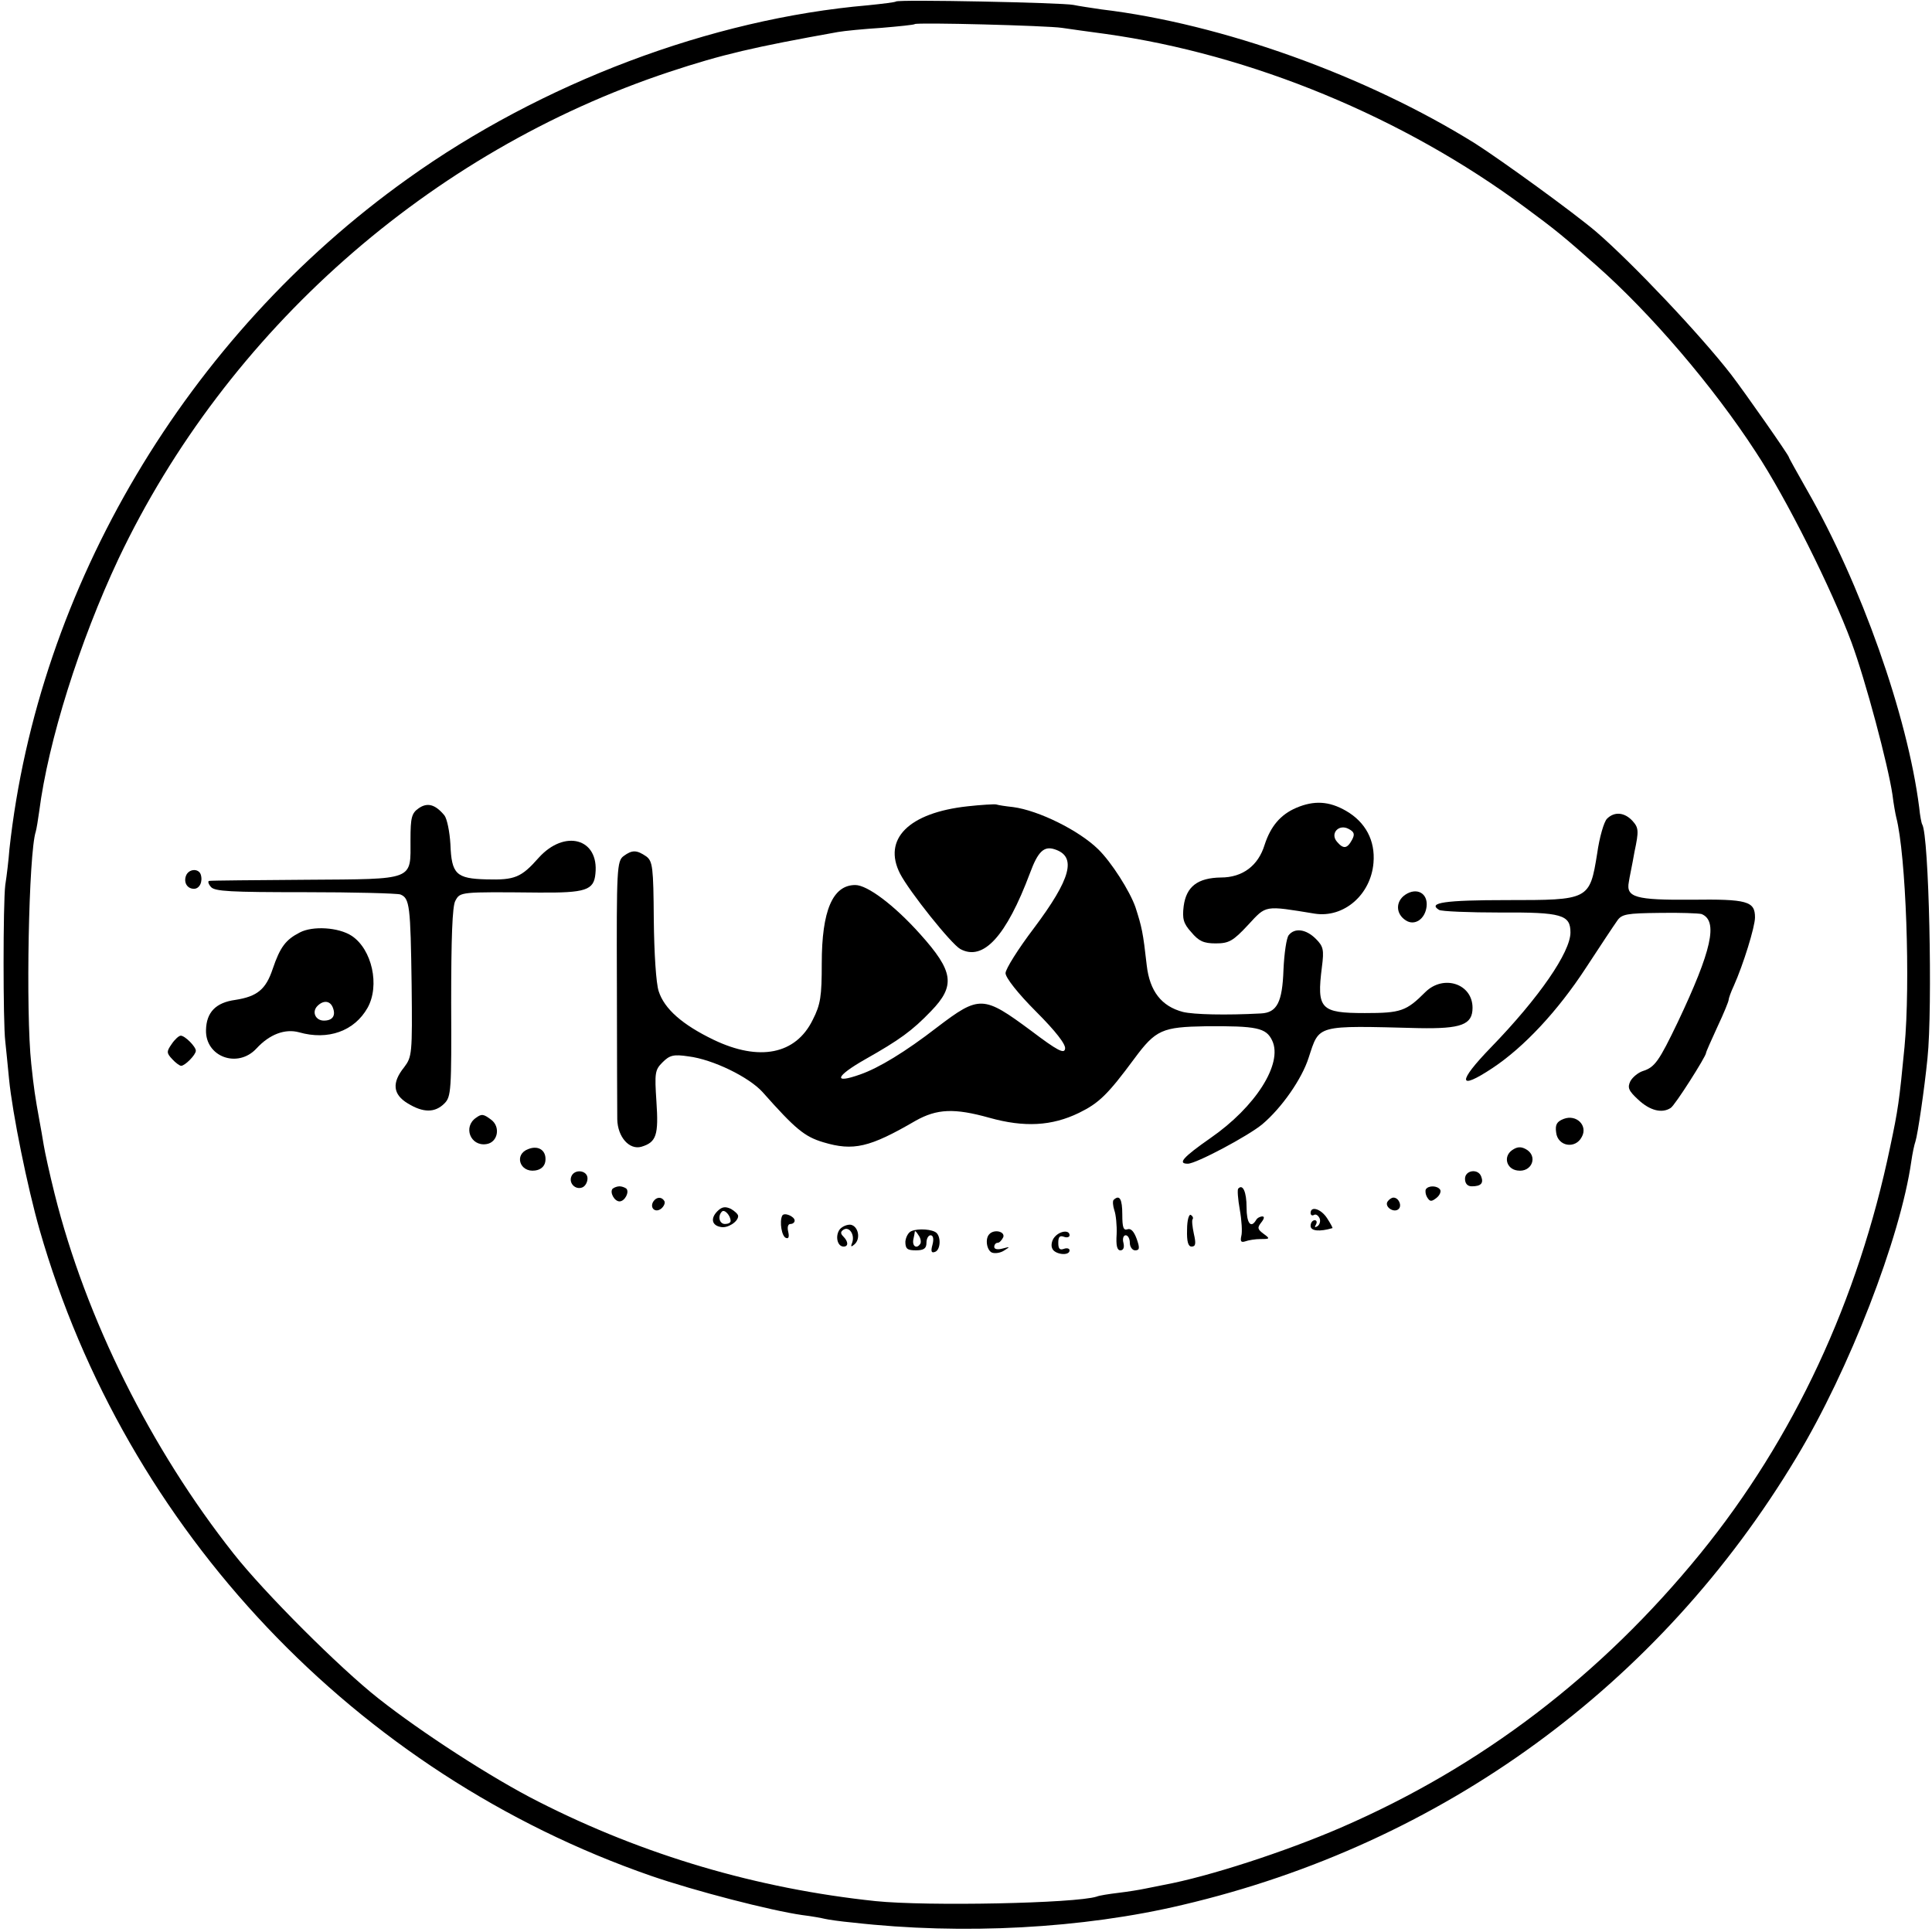
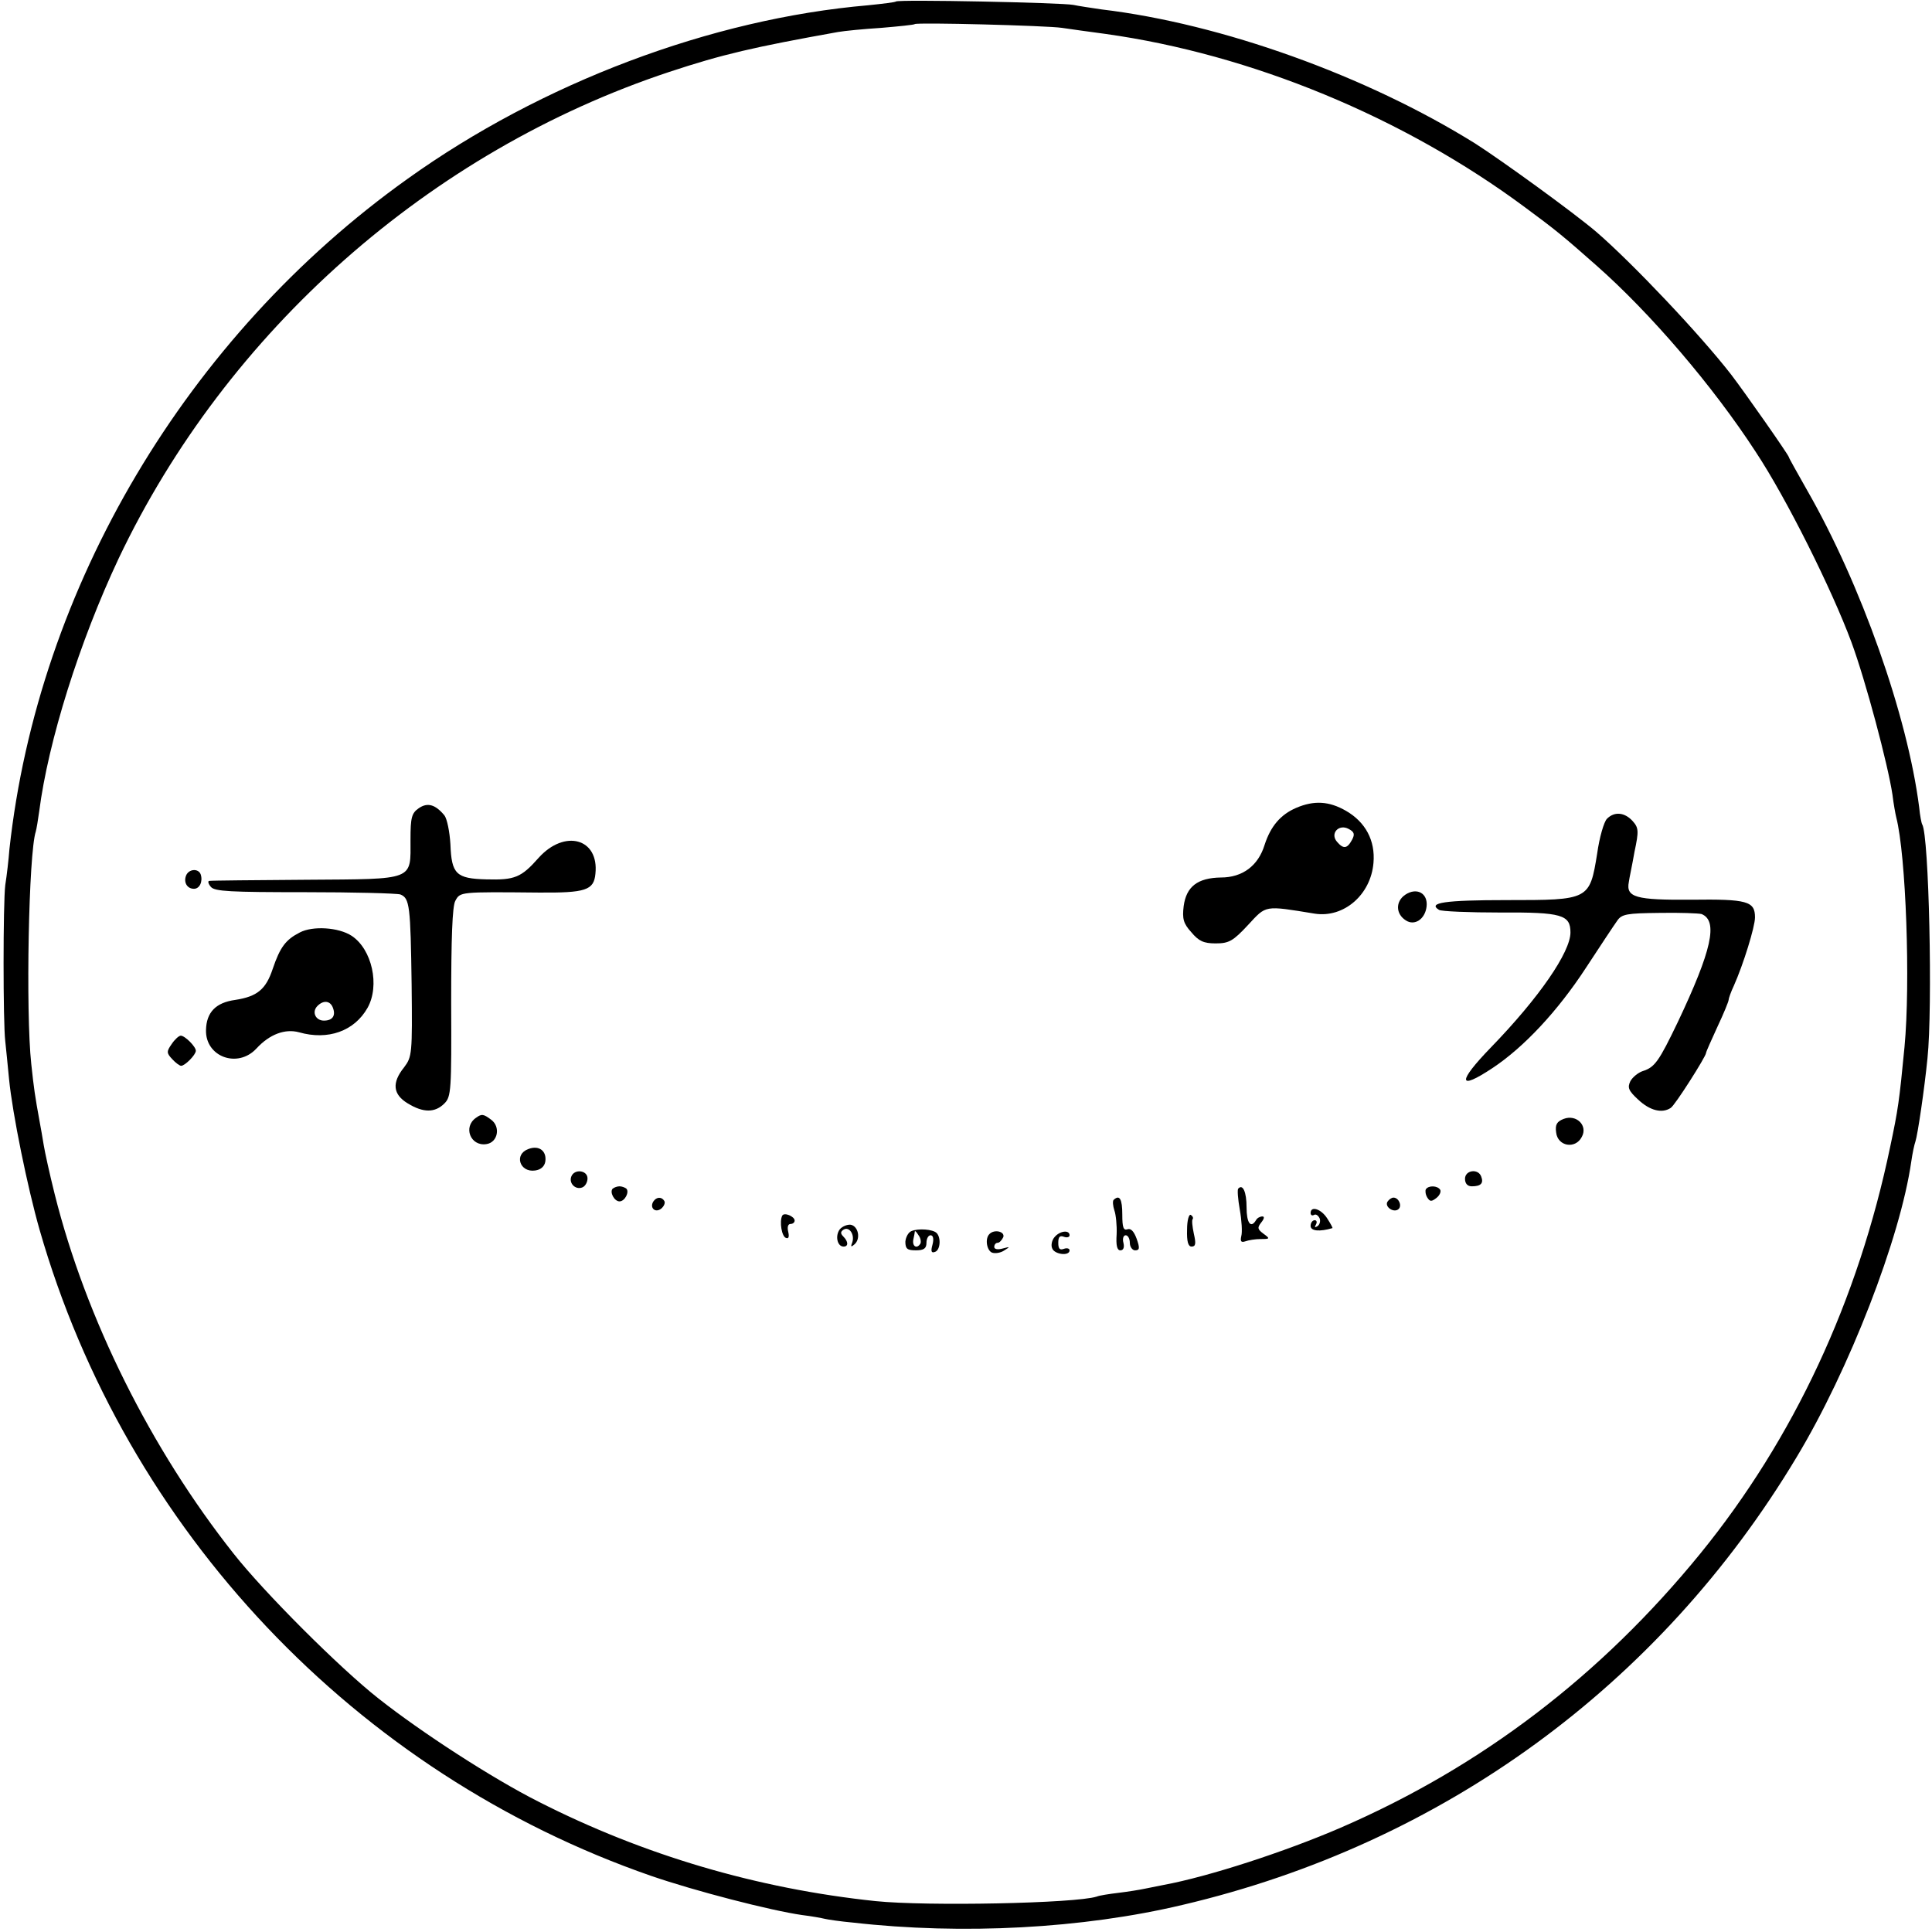
<svg xmlns="http://www.w3.org/2000/svg" version="1.0" width="513pt" height="513pt" viewBox="0 0 513 513" preserveAspectRatio="xMidYMid meet">
  <g transform="translate(0,513) scale(0.1,-0.1)" fill="#000000" stroke="none">
    <path d="M2379 5126 c-2 -2 -35 -6 -74 -10 -417 -36 -867 -206 -1223 -461 -586 -418 -981 -1084 -1057 -1780 -2 -27 -7 -70 -11 -95 -6 -49 -6 -366 0 -415 2 -16 6 -61 10 -100 9 -92 49 -288 81 -400 229 -799 840 -1444 1624 -1716 116 -40 317 -92 401 -104 25 -3 52 -8 60 -10 8 -2 42 -7 75 -10 291 -33 610 -16 875 47 690 162 1267 583 1630 1188 140 232 276 583 305 786 3 21 8 45 11 53 6 18 24 140 32 221 14 134 4 593 -14 621 -2 3 -6 24 -8 45 -31 244 -155 594 -298 843 -26 46 -48 85 -48 87 0 5 -117 172 -153 219 -82 106 -263 297 -358 379 -61 52 -253 191 -322 235 -289 180 -673 318 -992 356 -27 4 -61 9 -75 12 -30 6 -465 15 -471 9z m441 -70 c19 -3 71 -10 115 -16 387 -54 792 -221 1115 -461 80 -59 102 -77 189 -154 144 -127 310 -321 423 -495 82 -124 202 -365 254 -505 38 -103 97 -325 109 -405 3 -25 8 -52 10 -60 26 -100 38 -441 22 -610 -14 -145 -17 -166 -38 -265 -85 -408 -256 -775 -504 -1080 -264 -324 -581 -566 -955 -728 -148 -64 -351 -130 -470 -152 -14 -3 -36 -7 -50 -10 -14 -3 -45 -8 -70 -11 -25 -3 -51 -7 -58 -10 -56 -18 -450 -26 -587 -12 -314 33 -616 122 -895 264 -123 62 -311 184 -425 274 -103 81 -304 282 -385 385 -219 277 -392 623 -475 955 -13 52 -26 111 -29 130 -3 19 -8 47 -11 63 -12 66 -15 86 -22 152 -15 138 -7 560 12 617 2 7 6 31 9 53 24 187 107 451 211 672 287 604 826 1081 1462 1292 142 47 225 66 448 106 17 3 68 8 115 11 47 4 87 8 89 10 5 5 352 -4 391 -10z" />
    <path d="M1112 2984 c-19 -13 -22 -25 -22 -83 0 -110 14 -105 -276 -107 -137 -1 -253 -2 -258 -3 -5 0 -3 -8 4 -16 10 -12 52 -14 249 -14 130 0 244 -3 254 -6 25 -10 27 -30 30 -240 2 -184 1 -191 -20 -219 -33 -41 -30 -72 10 -96 41 -25 72 -25 97 0 18 18 19 34 18 268 0 170 3 256 11 270 13 24 11 24 221 22 125 -1 147 6 151 50 10 94 -82 119 -151 42 -46 -52 -63 -59 -138 -57 -81 2 -93 14 -96 93 -2 34 -9 68 -16 77 -24 29 -45 35 -68 19z" />
-     <path d="M2569 2989 c-156 -17 -226 -87 -179 -179 25 -48 136 -187 160 -200 61 -33 122 34 185 202 21 57 37 72 65 63 60 -19 44 -78 -55 -210 -41 -54 -75 -108 -75 -119 0 -12 33 -54 81 -102 52 -52 80 -88 77 -99 -2 -14 -20 -5 -90 48 -127 94 -137 95 -250 9 -84 -65 -155 -108 -204 -125 -73 -26 -66 -5 13 40 92 52 125 76 175 128 66 68 60 106 -29 205 -69 77 -140 130 -172 130 -60 0 -89 -68 -89 -208 0 -87 -3 -109 -24 -150 -45 -92 -142 -111 -263 -53 -83 40 -131 82 -146 129 -7 21 -12 100 -13 190 -1 140 -3 155 -20 168 -25 17 -37 18 -60 1 -18 -13 -19 -35 -18 -338 0 -178 1 -341 1 -361 1 -47 32 -82 64 -73 40 12 46 31 40 120 -5 76 -4 84 16 104 19 19 29 22 69 16 65 -8 161 -55 197 -95 87 -98 111 -118 161 -133 80 -24 123 -14 245 57 57 32 103 34 196 8 93 -26 166 -22 238 13 53 26 76 48 147 144 57 77 74 84 190 86 135 1 160 -4 176 -38 29 -61 -44 -176 -164 -259 -73 -51 -88 -68 -60 -68 22 0 161 74 198 105 51 43 105 120 123 177 29 88 17 85 293 78 112 -2 142 9 142 54 0 64 -77 89 -125 42 -51 -51 -65 -56 -161 -56 -118 0 -128 11 -114 122 6 46 4 55 -16 75 -26 26 -56 30 -72 10 -6 -7 -12 -48 -14 -92 -3 -86 -17 -114 -60 -116 -93 -5 -178 -3 -207 4 -57 15 -88 55 -96 123 -10 89 -13 102 -30 155 -15 43 -64 120 -99 154 -51 50 -158 103 -226 112 -19 2 -39 5 -45 7 -5 1 -40 -1 -76 -5z" />
    <path d="M3442 2985 c-42 -18 -68 -49 -84 -98 -17 -56 -59 -87 -116 -87 -62 -1 -92 -24 -99 -76 -4 -33 -1 -46 20 -69 20 -24 33 -30 65 -30 35 0 46 6 86 49 49 53 42 52 177 30 77 -12 149 50 156 135 5 59 -21 108 -73 138 -45 26 -85 28 -132 8z m148 -85 c-13 -24 -23 -25 -40 -5 -19 22 5 48 31 34 15 -8 17 -14 9 -29z" />
    <path d="M4267 2956 c-8 -8 -20 -49 -26 -92 -20 -124 -21 -124 -240 -124 -165 0 -211 -7 -180 -26 6 -4 80 -7 163 -7 163 1 186 -6 186 -53 0 -52 -83 -173 -211 -305 -90 -93 -88 -116 4 -55 83 55 173 151 248 266 38 58 75 114 83 125 12 18 26 20 112 21 54 1 104 -1 112 -3 45 -18 27 -97 -63 -287 -50 -104 -61 -120 -93 -130 -12 -4 -27 -16 -33 -27 -8 -17 -5 -25 21 -49 31 -29 63 -37 86 -22 11 6 94 137 94 146 0 3 14 34 30 69 17 36 30 68 30 72 0 4 6 21 14 38 25 56 56 156 56 181 0 43 -20 49 -170 47 -146 -1 -173 6 -165 47 1 9 9 45 15 80 12 56 11 64 -5 82 -21 23 -48 26 -68 6z" />
    <path d="M494 2805 c-7 -18 3 -35 21 -35 15 0 24 19 18 38 -6 17 -32 15 -39 -3z" />
    <path d="M3731 2754 c-26 -18 -25 -51 2 -68 23 -15 51 3 55 37 4 35 -26 52 -57 31z" />
    <path d="M796 2654 c-37 -19 -52 -38 -72 -97 -18 -54 -41 -73 -99 -82 -52 -7 -77 -33 -78 -80 -2 -71 84 -103 134 -49 35 38 76 53 113 43 77 -22 147 3 182 65 33 59 12 155 -42 191 -35 23 -104 27 -138 9z m88 -200 c8 -21 -1 -34 -24 -34 -22 0 -33 23 -17 39 16 16 34 14 41 -5z" />
    <path d="M456 2358 c-14 -20 -14 -24 1 -40 9 -10 20 -18 24 -18 10 0 39 29 39 40 0 11 -29 40 -40 40 -5 0 -16 -10 -24 -22z" />
    <path d="M1264 2162 c-35 -24 -15 -76 27 -70 31 4 39 46 13 65 -20 15 -25 16 -40 5z" />
    <path d="M4152 2159 c-18 -7 -23 -15 -20 -36 4 -37 51 -45 68 -12 17 30 -14 61 -48 48z" />
    <path d="M1403 2079 c-39 -14 -23 -63 18 -57 15 2 25 11 27 24 4 28 -17 44 -45 33z" />
-     <path d="M4015 2076 c-24 -17 -15 -50 14 -54 39 -6 56 39 22 57 -13 7 -23 6 -36 -3z" />
    <path d="M1517 2006 c-7 -18 11 -36 29 -29 8 3 14 14 14 24 0 22 -35 26 -43 5z" />
    <path d="M3890 2000 c0 -13 7 -20 18 -20 24 0 32 8 25 26 -8 22 -43 17 -43 -6z" />
    <path d="M1627 1974 c-9 -9 4 -34 18 -34 14 0 27 25 18 34 -4 3 -12 6 -18 6 -6 0 -14 -3 -18 -6z" />
    <path d="M3288 1974 c-3 -2 -1 -28 4 -56 5 -28 7 -60 4 -70 -3 -14 -1 -18 11 -14 8 3 26 6 41 6 24 0 25 1 7 14 -16 12 -17 16 -6 30 8 10 9 16 3 16 -6 0 -14 -4 -17 -10 -14 -23 -25 -7 -25 34 0 41 -10 63 -22 50z" />
    <path d="M3786 1972 c-2 -4 -1 -14 4 -22 7 -11 11 -11 24 -1 9 7 13 17 10 22 -7 11 -31 12 -38 1z" />
    <path d="M1735 1940 c-11 -17 5 -32 21 -19 7 6 11 15 8 20 -7 12 -21 11 -29 -1z" />
    <path d="M2957 1944 c-3 -3 -2 -16 2 -28 4 -11 7 -40 6 -63 -2 -30 1 -43 10 -43 8 0 11 8 8 20 -3 11 0 20 6 20 6 0 11 -9 11 -20 0 -11 7 -20 14 -20 12 0 13 6 4 31 -7 19 -15 28 -24 25 -11 -4 -14 5 -14 39 0 41 -7 54 -23 39z" />
    <path d="M3684 1939 c-8 -14 18 -31 30 -19 9 9 0 30 -14 30 -5 0 -12 -5 -16 -11z" />
-     <path d="M1905 1914 c-19 -19 -15 -38 9 -42 18 -4 46 14 46 29 0 5 -9 13 -19 19 -15 7 -24 6 -36 -6z m35 -26 c0 -5 -7 -8 -15 -8 -15 0 -20 21 -8 33 7 7 23 -11 23 -25z" />
    <path d="M3480 1909 c0 -5 4 -8 9 -5 5 3 11 -1 15 -9 3 -8 0 -17 -6 -21 -7 -4 -8 -3 -4 4 4 7 2 12 -3 12 -6 0 -11 -7 -11 -15 0 -14 24 -16 58 -6 1 1 -5 12 -14 26 -16 25 -44 34 -44 14z" />
    <path d="M2077 1902 c-8 -16 -1 -56 10 -59 7 -3 9 3 6 16 -3 12 -1 21 6 21 6 0 11 4 11 9 0 11 -28 23 -33 13z" />
    <path d="M3152 1865 c-1 -32 3 -45 12 -45 11 0 12 8 6 34 -4 19 -6 37 -3 39 2 3 0 8 -5 11 -5 3 -10 -14 -10 -39z" />
    <path d="M2230 1866 c-13 -17 -7 -46 10 -46 13 0 13 13 -1 27 -8 8 -7 13 1 18 15 9 30 -13 23 -34 -5 -12 -3 -13 6 -5 17 15 10 48 -10 52 -9 1 -22 -4 -29 -12z" />
    <path d="M2420 1861 c-8 -3 -15 -16 -16 -28 0 -19 5 -23 28 -23 21 0 28 5 28 20 0 11 5 20 11 20 7 0 9 -10 5 -25 -5 -18 -3 -23 7 -19 14 5 16 38 4 50 -10 10 -49 13 -67 5z m24 -33 c-9 -15 -22 -8 -19 10 2 9 4 19 4 22 1 3 5 -2 10 -10 6 -8 7 -18 5 -22z" />
    <path d="M2627 1853 c-12 -12 -7 -43 7 -49 8 -3 23 -1 33 6 16 10 15 10 -4 5 -14 -4 -23 -2 -23 4 0 6 4 11 9 11 5 0 11 7 15 15 5 15 -24 22 -37 8z" />
    <path d="M2800 1845 c-7 -8 -10 -22 -6 -30 6 -16 46 -21 46 -5 0 5 -7 7 -15 4 -11 -4 -15 0 -15 16 0 16 4 20 15 16 8 -3 15 -1 15 4 0 15 -26 12 -40 -5z" />
  </g>
</svg>